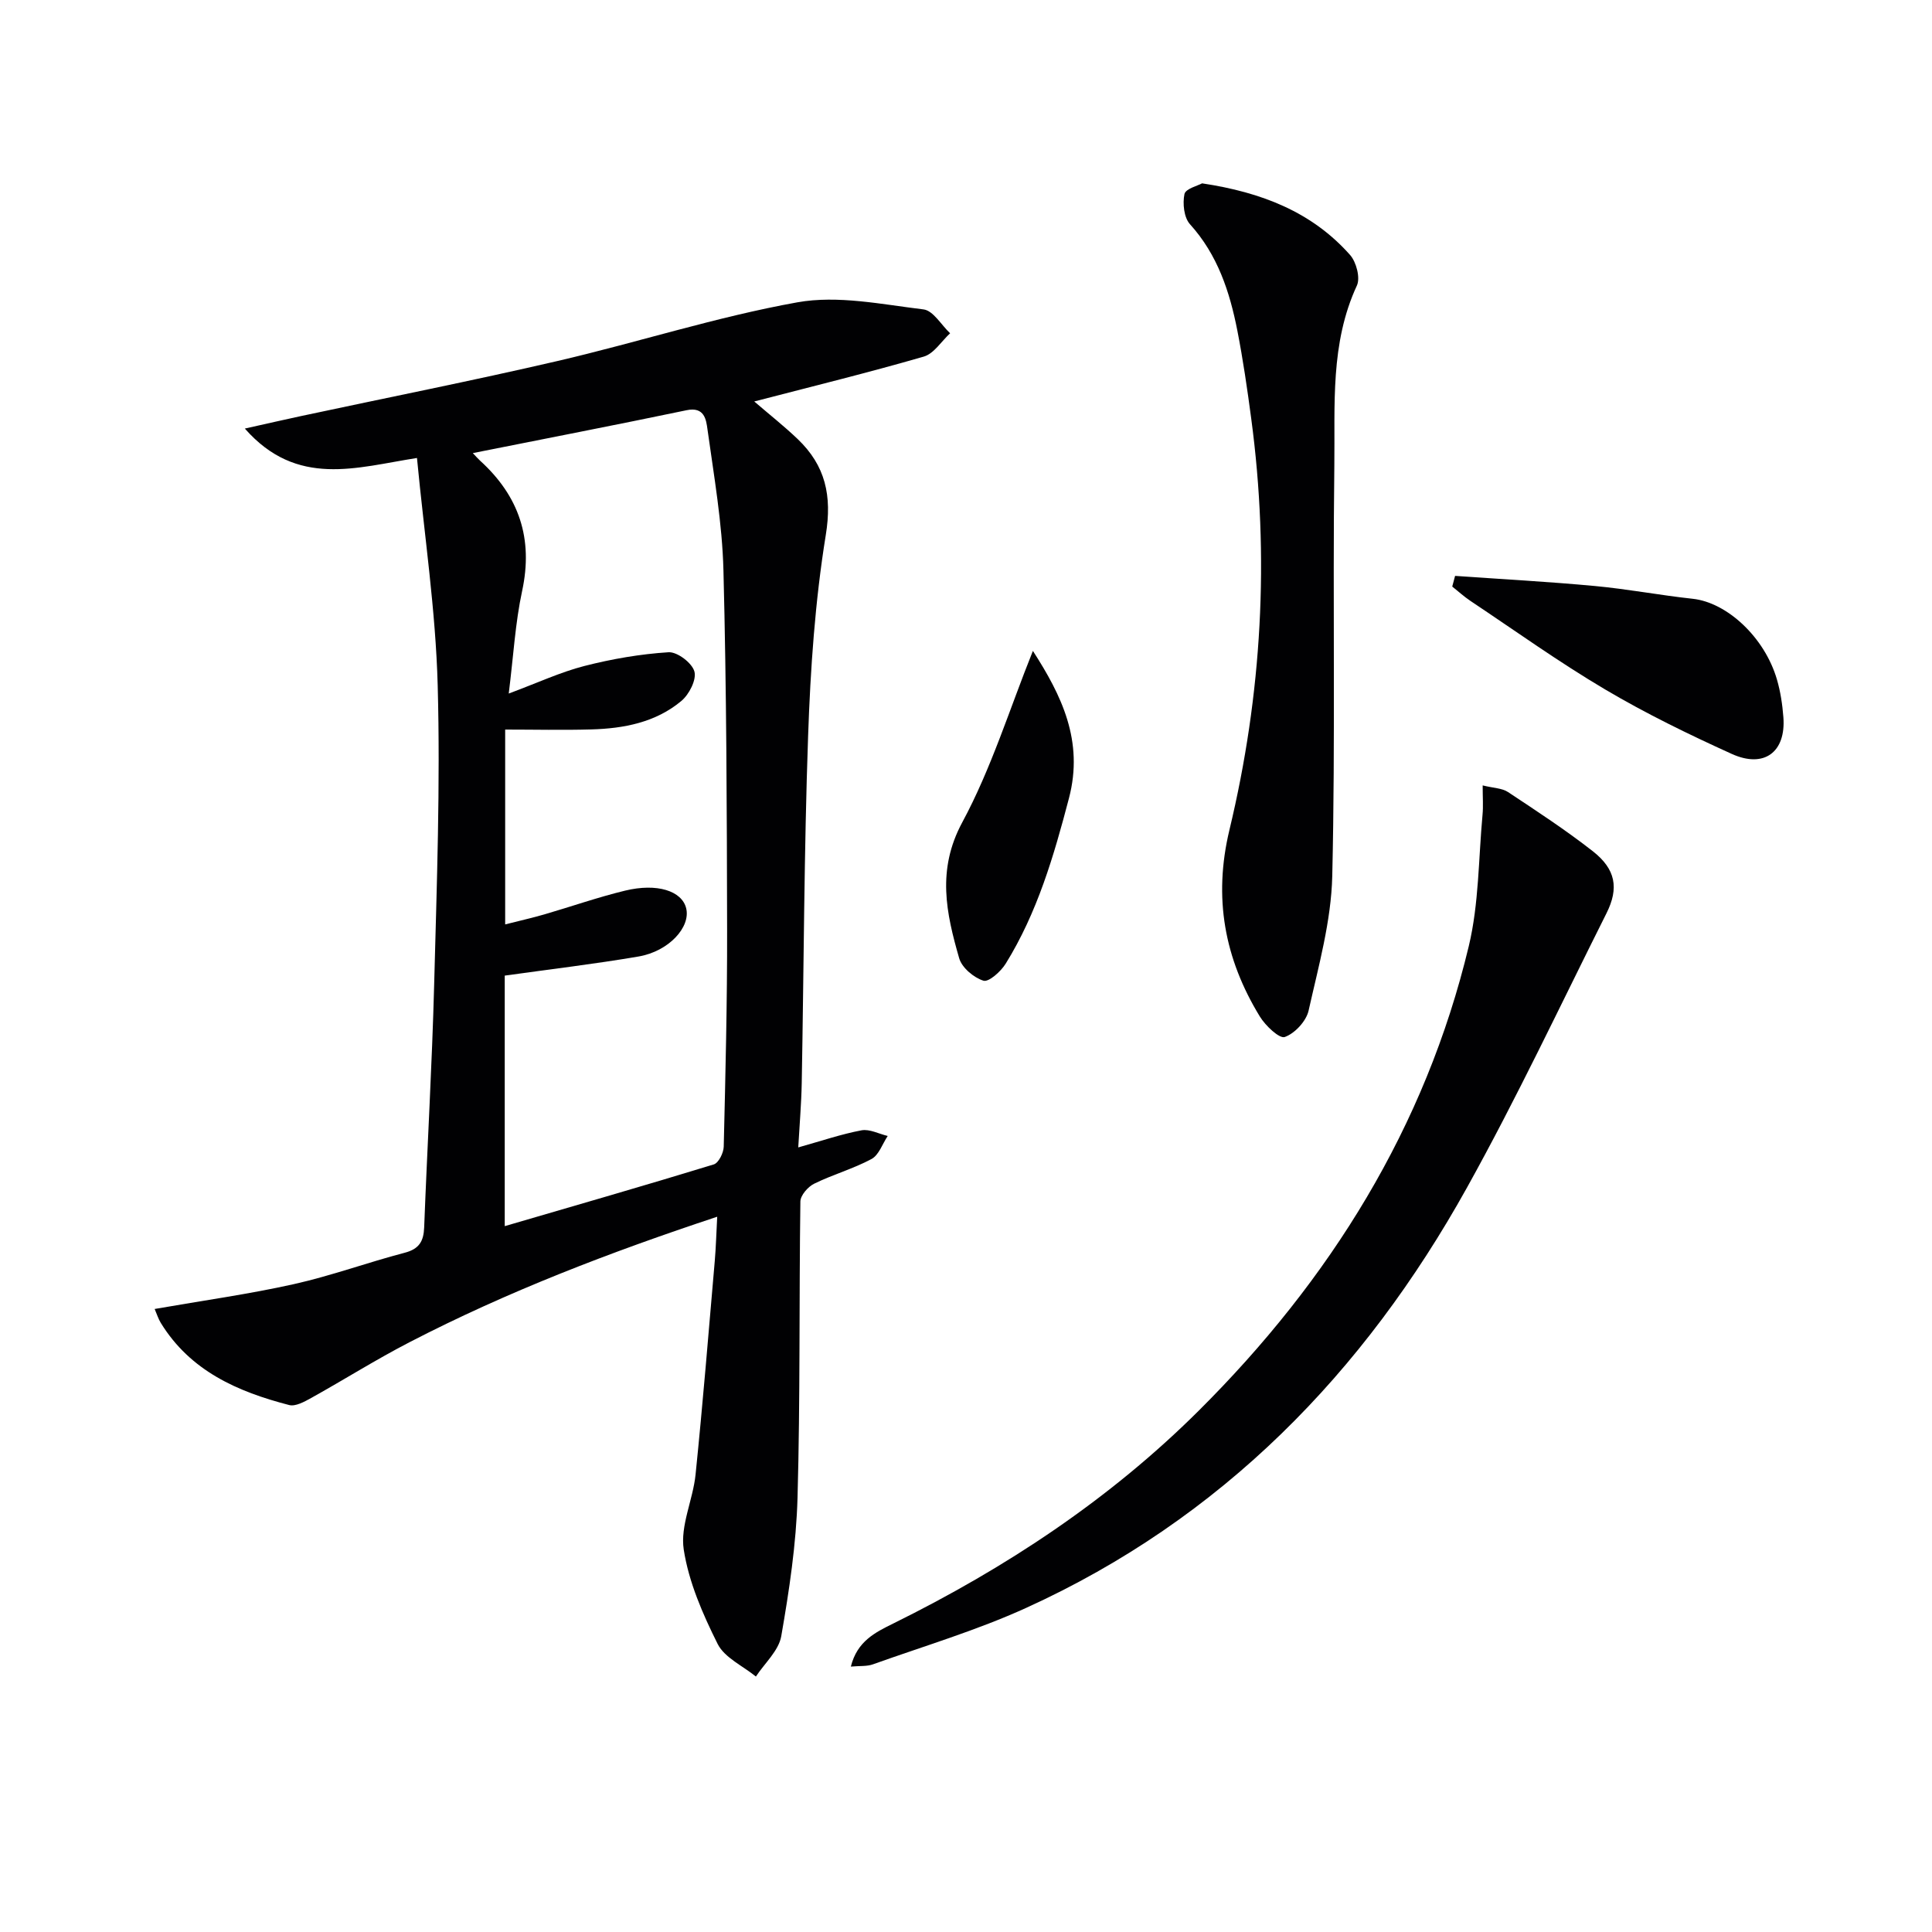
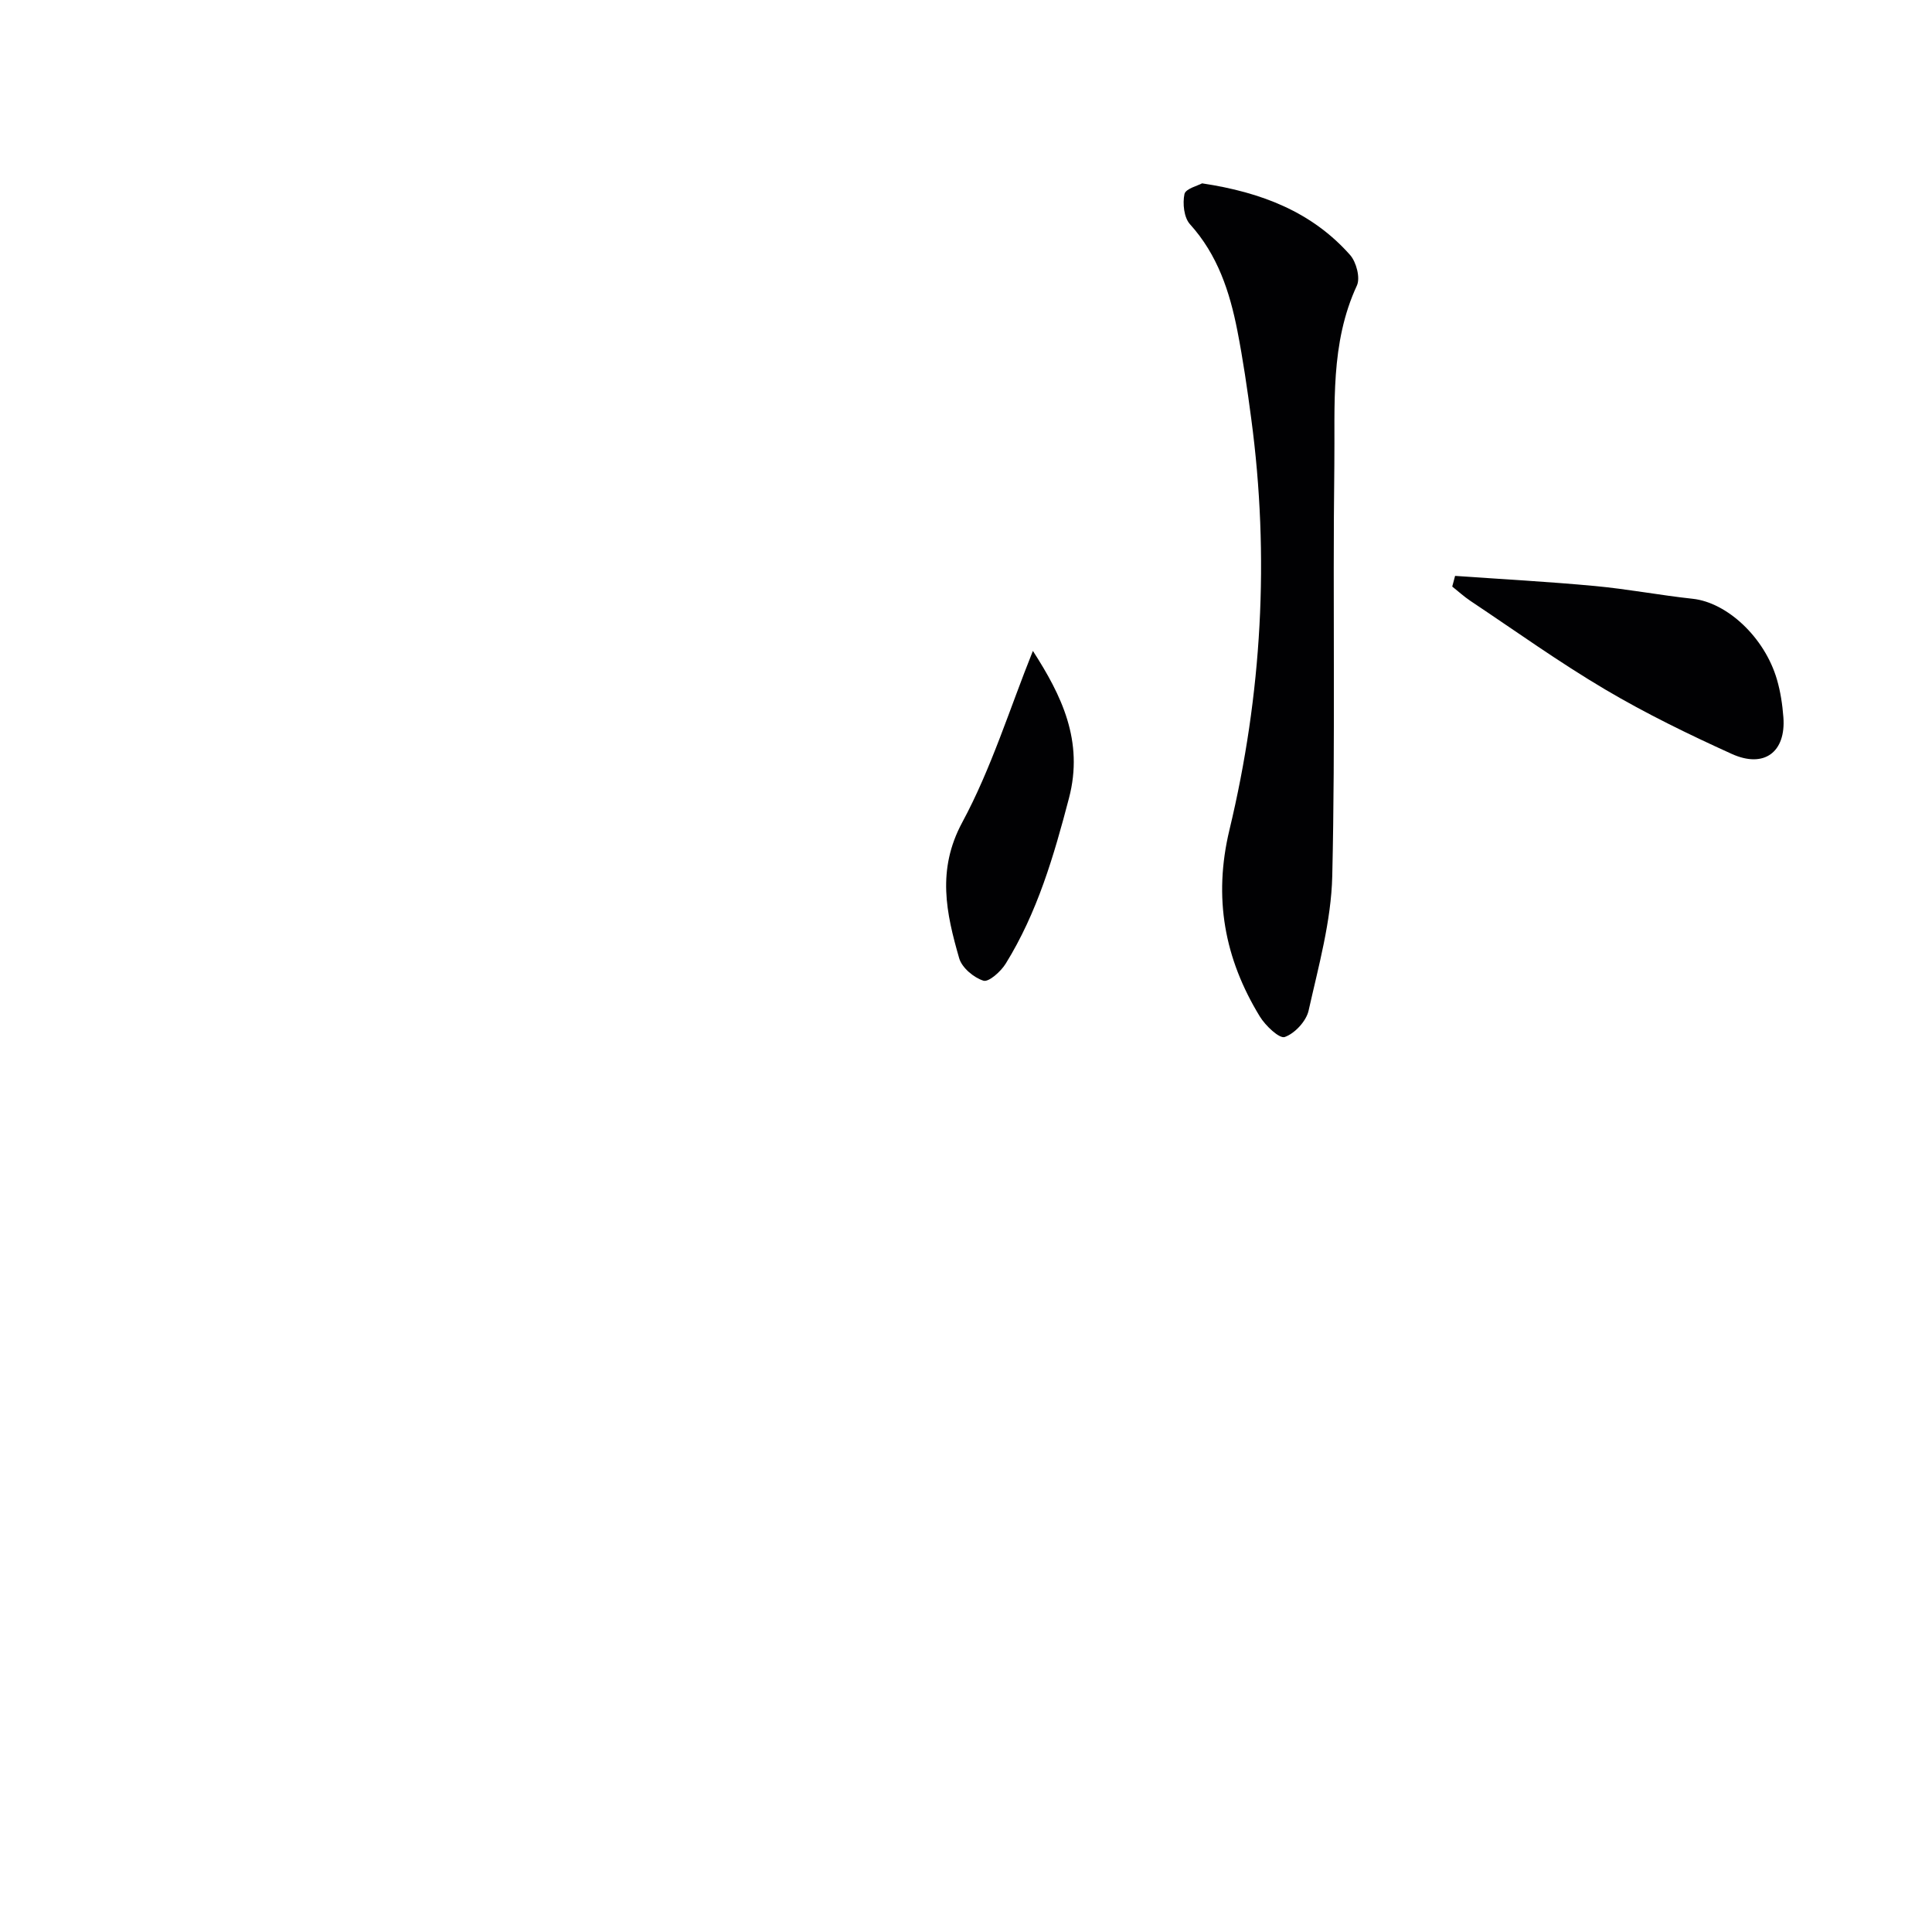
<svg xmlns="http://www.w3.org/2000/svg" enable-background="new 0 0 400 400" viewBox="0 0 400 400">
  <g fill="#010103">
-     <path d="m32.02 271.01c9.99-1.75 19.48-3.06 28.8-5.14 7.75-1.73 15.27-4.49 22.96-6.5 3-.78 3.93-2.37 4.04-5.25.64-16.78 1.63-33.56 2.07-50.35.54-20.62 1.29-41.28.73-61.88-.42-15.54-2.76-31.02-4.29-47.07-12.53 1.95-24.82 6.21-35.64-6.09 4.76-1.06 8.22-1.86 11.69-2.6 17.66-3.78 35.38-7.29 52.97-11.37 16.63-3.86 32.98-9.16 49.75-12.17 8.37-1.5 17.43.42 26.1 1.47 2.01.24 3.68 3.22 5.51 4.94-1.8 1.66-3.35 4.22-5.45 4.83-11.43 3.31-23.01 6.15-35.1 9.29 3.22 2.77 6.24 5.15 9.01 7.8 5.71 5.47 7.13 11.68 5.8 19.85-2.22 13.71-3.18 27.7-3.66 41.61-.84 23.95-.88 47.93-1.32 71.89-.08 4.25-.45 8.5-.72 13.29 4.89-1.37 8.94-2.76 13.1-3.54 1.67-.31 3.6.74 5.42 1.17-1.09 1.63-1.82 3.94-3.35 4.77-3.78 2.03-8.01 3.21-11.87 5.11-1.29.63-2.84 2.41-2.86 3.68-.28 20.45-.02 40.91-.59 61.35-.27 9.58-1.72 19.18-3.37 28.65-.52 3-3.43 5.59-5.25 8.36-2.71-2.21-6.49-3.9-7.92-6.75-3.09-6.18-5.98-12.8-7.02-19.54-.76-4.93 1.92-10.3 2.45-15.54 1.5-14.7 2.7-29.43 3.97-44.15.25-2.87.32-5.76.51-9.22-22.32 7.4-43.49 15.52-63.7 25.98-6.93 3.58-13.55 7.76-20.37 11.55-1.39.77-3.24 1.8-4.55 1.46-10.67-2.76-20.46-7.05-26.57-16.99-.51-.82-.8-1.78-1.28-2.9zm72.48-69.02v51.87c14.74-4.31 29.05-8.42 43.28-12.78 1-.31 2.03-2.39 2.06-3.68.36-14.98.73-29.96.7-44.94-.05-24.8-.12-49.61-.76-74.41-.25-9.74-1.96-19.45-3.3-29.13-.27-1.96-.59-4.77-4.32-3.99-14.65 3.06-29.35 5.9-44.27 8.88.61.64 1.03 1.13 1.51 1.57 8.06 7.33 11.04 16.12 8.7 26.98-1.42 6.58-1.79 13.38-2.77 21.23 6.05-2.25 10.73-4.44 15.64-5.7 5.7-1.46 11.59-2.48 17.45-2.85 1.8-.11 4.87 2.22 5.35 3.99.47 1.71-1.1 4.77-2.72 6.11-5.31 4.43-11.89 5.69-18.63 5.88-5.91.17-11.82.03-17.83.03v40.34c3.06-.78 5.62-1.35 8.13-2.08 5.57-1.62 11.06-3.55 16.68-4.91 6.65-1.62 11.77.06 12.66 3.63.98 3.91-3.59 8.93-9.84 10-9.12 1.56-18.31 2.64-27.72 3.96z" />
-     <path d="m306.97 162.61c2.25.56 4.02.56 5.24 1.37 5.96 3.95 11.96 7.87 17.58 12.27 4.71 3.7 5.43 7.61 2.82 12.82-9.52 18.99-18.57 38.25-28.88 56.8-21.33 38.38-50.83 68.62-91.26 87.02-10.23 4.66-21.11 7.89-31.73 11.69-1.28.46-2.77.3-4.58.47 1.31-5.28 5.08-7.09 8.8-8.93 23.29-11.51 44.77-25.68 63.23-44.06 27.18-27.06 46.91-58.63 55.91-96.19 2.1-8.78 2-18.09 2.84-27.16.17-1.76.03-3.56.03-6.1z" />
    <path d="m248.88 37.96c12.39 1.86 22.78 5.96 30.64 14.83 1.29 1.46 2.15 4.73 1.41 6.33-5.56 11.98-4.51 24.75-4.67 37.27-.35 28.33.23 56.67-.43 84.99-.22 9.33-2.84 18.65-4.9 27.86-.49 2.18-2.85 4.72-4.93 5.46-1.11.4-4.01-2.35-5.17-4.25-7.31-11.97-9.66-24.57-6.29-38.62 6.73-28.04 8.35-56.51 4.51-85.18-.81-6.09-1.69-12.17-2.87-18.2-1.58-8.05-4.08-15.7-9.81-22.03-1.25-1.38-1.55-4.29-1.14-6.25.25-1.11 2.82-1.74 3.65-2.21z" />
    <path d="m301.26 119.23c9.66.68 19.34 1.2 28.98 2.1 6.76.63 13.45 1.91 20.21 2.64 7.09.76 14.88 7.94 17.44 16.69.74 2.53 1.14 5.2 1.34 7.83.55 7.2-3.96 10.65-10.69 7.6-8.91-4.04-17.76-8.35-26.17-13.32-9.58-5.66-18.65-12.17-27.92-18.35-1.33-.89-2.52-1.98-3.78-2.98.2-.74.4-1.48.59-2.21z" />
    <path d="m213.85 134.76c5.91 9.18 10.58 18.63 7.47 30.49-3.13 11.95-6.56 23.71-13.11 34.28-1 1.61-3.51 3.86-4.6 3.51-2.01-.63-4.46-2.69-5.02-4.64-2.69-9.34-4.67-18.29.63-28.13 6.02-11.16 9.81-23.51 14.63-35.51z" />
  </g>
</svg>